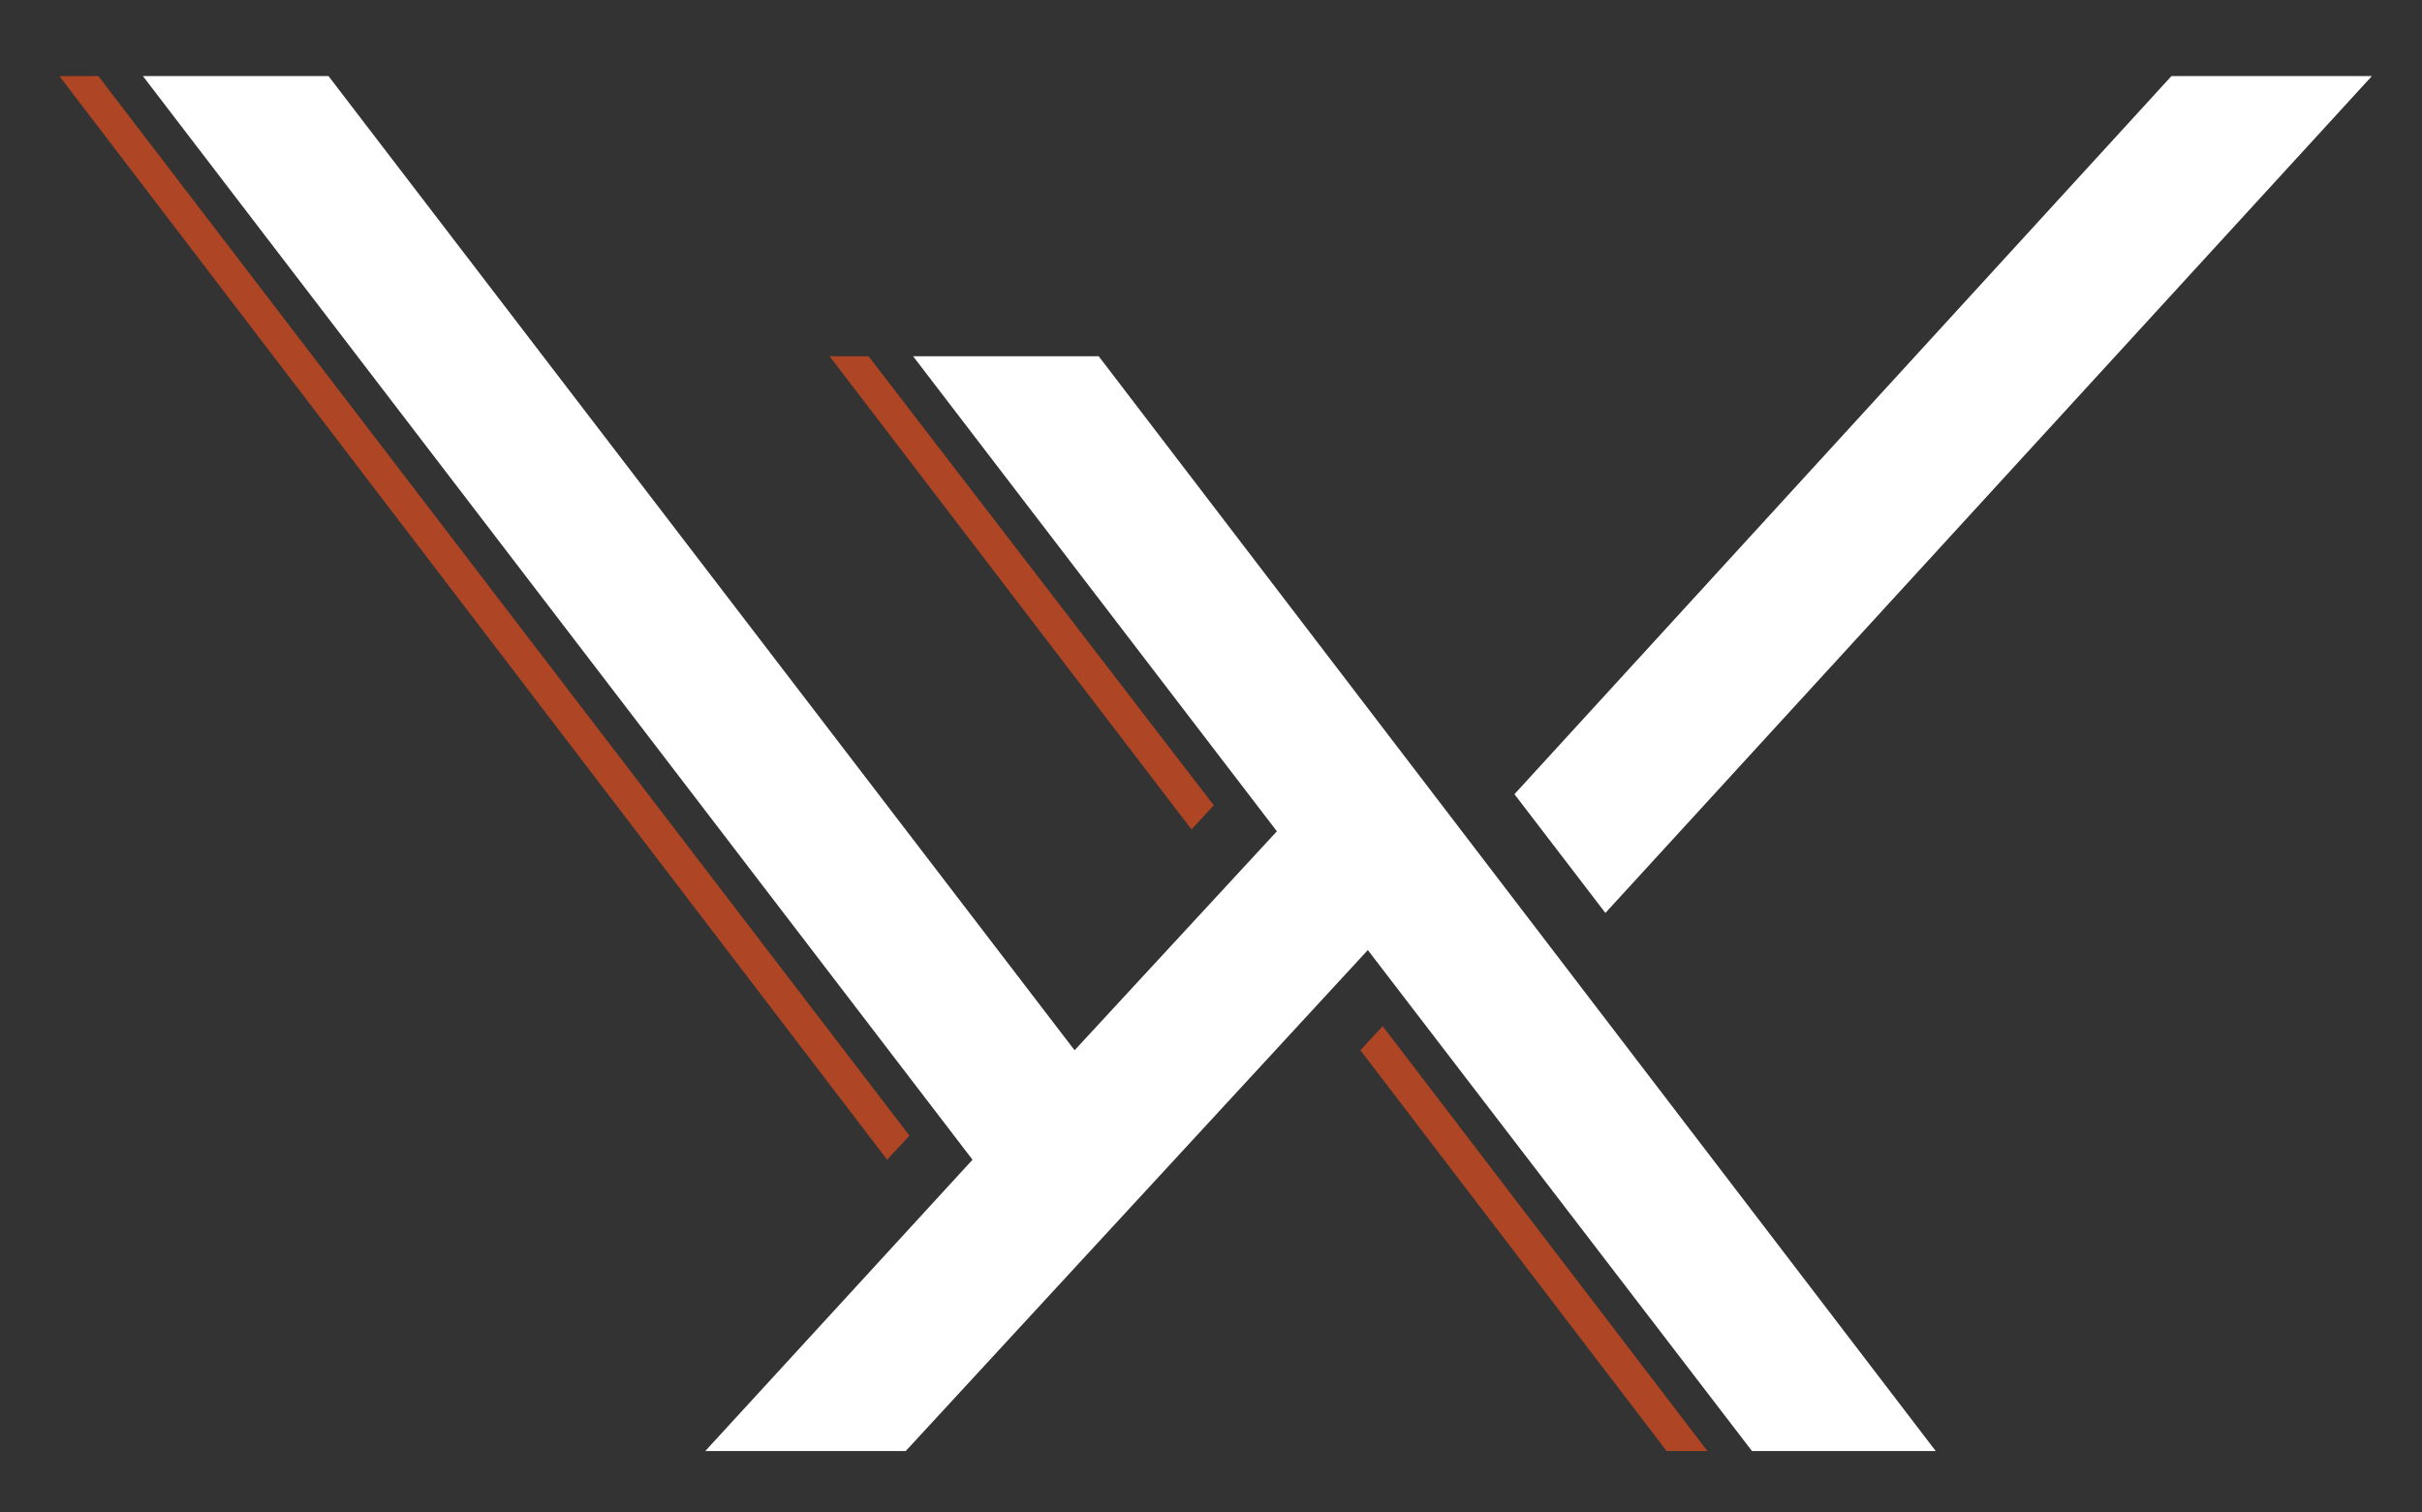
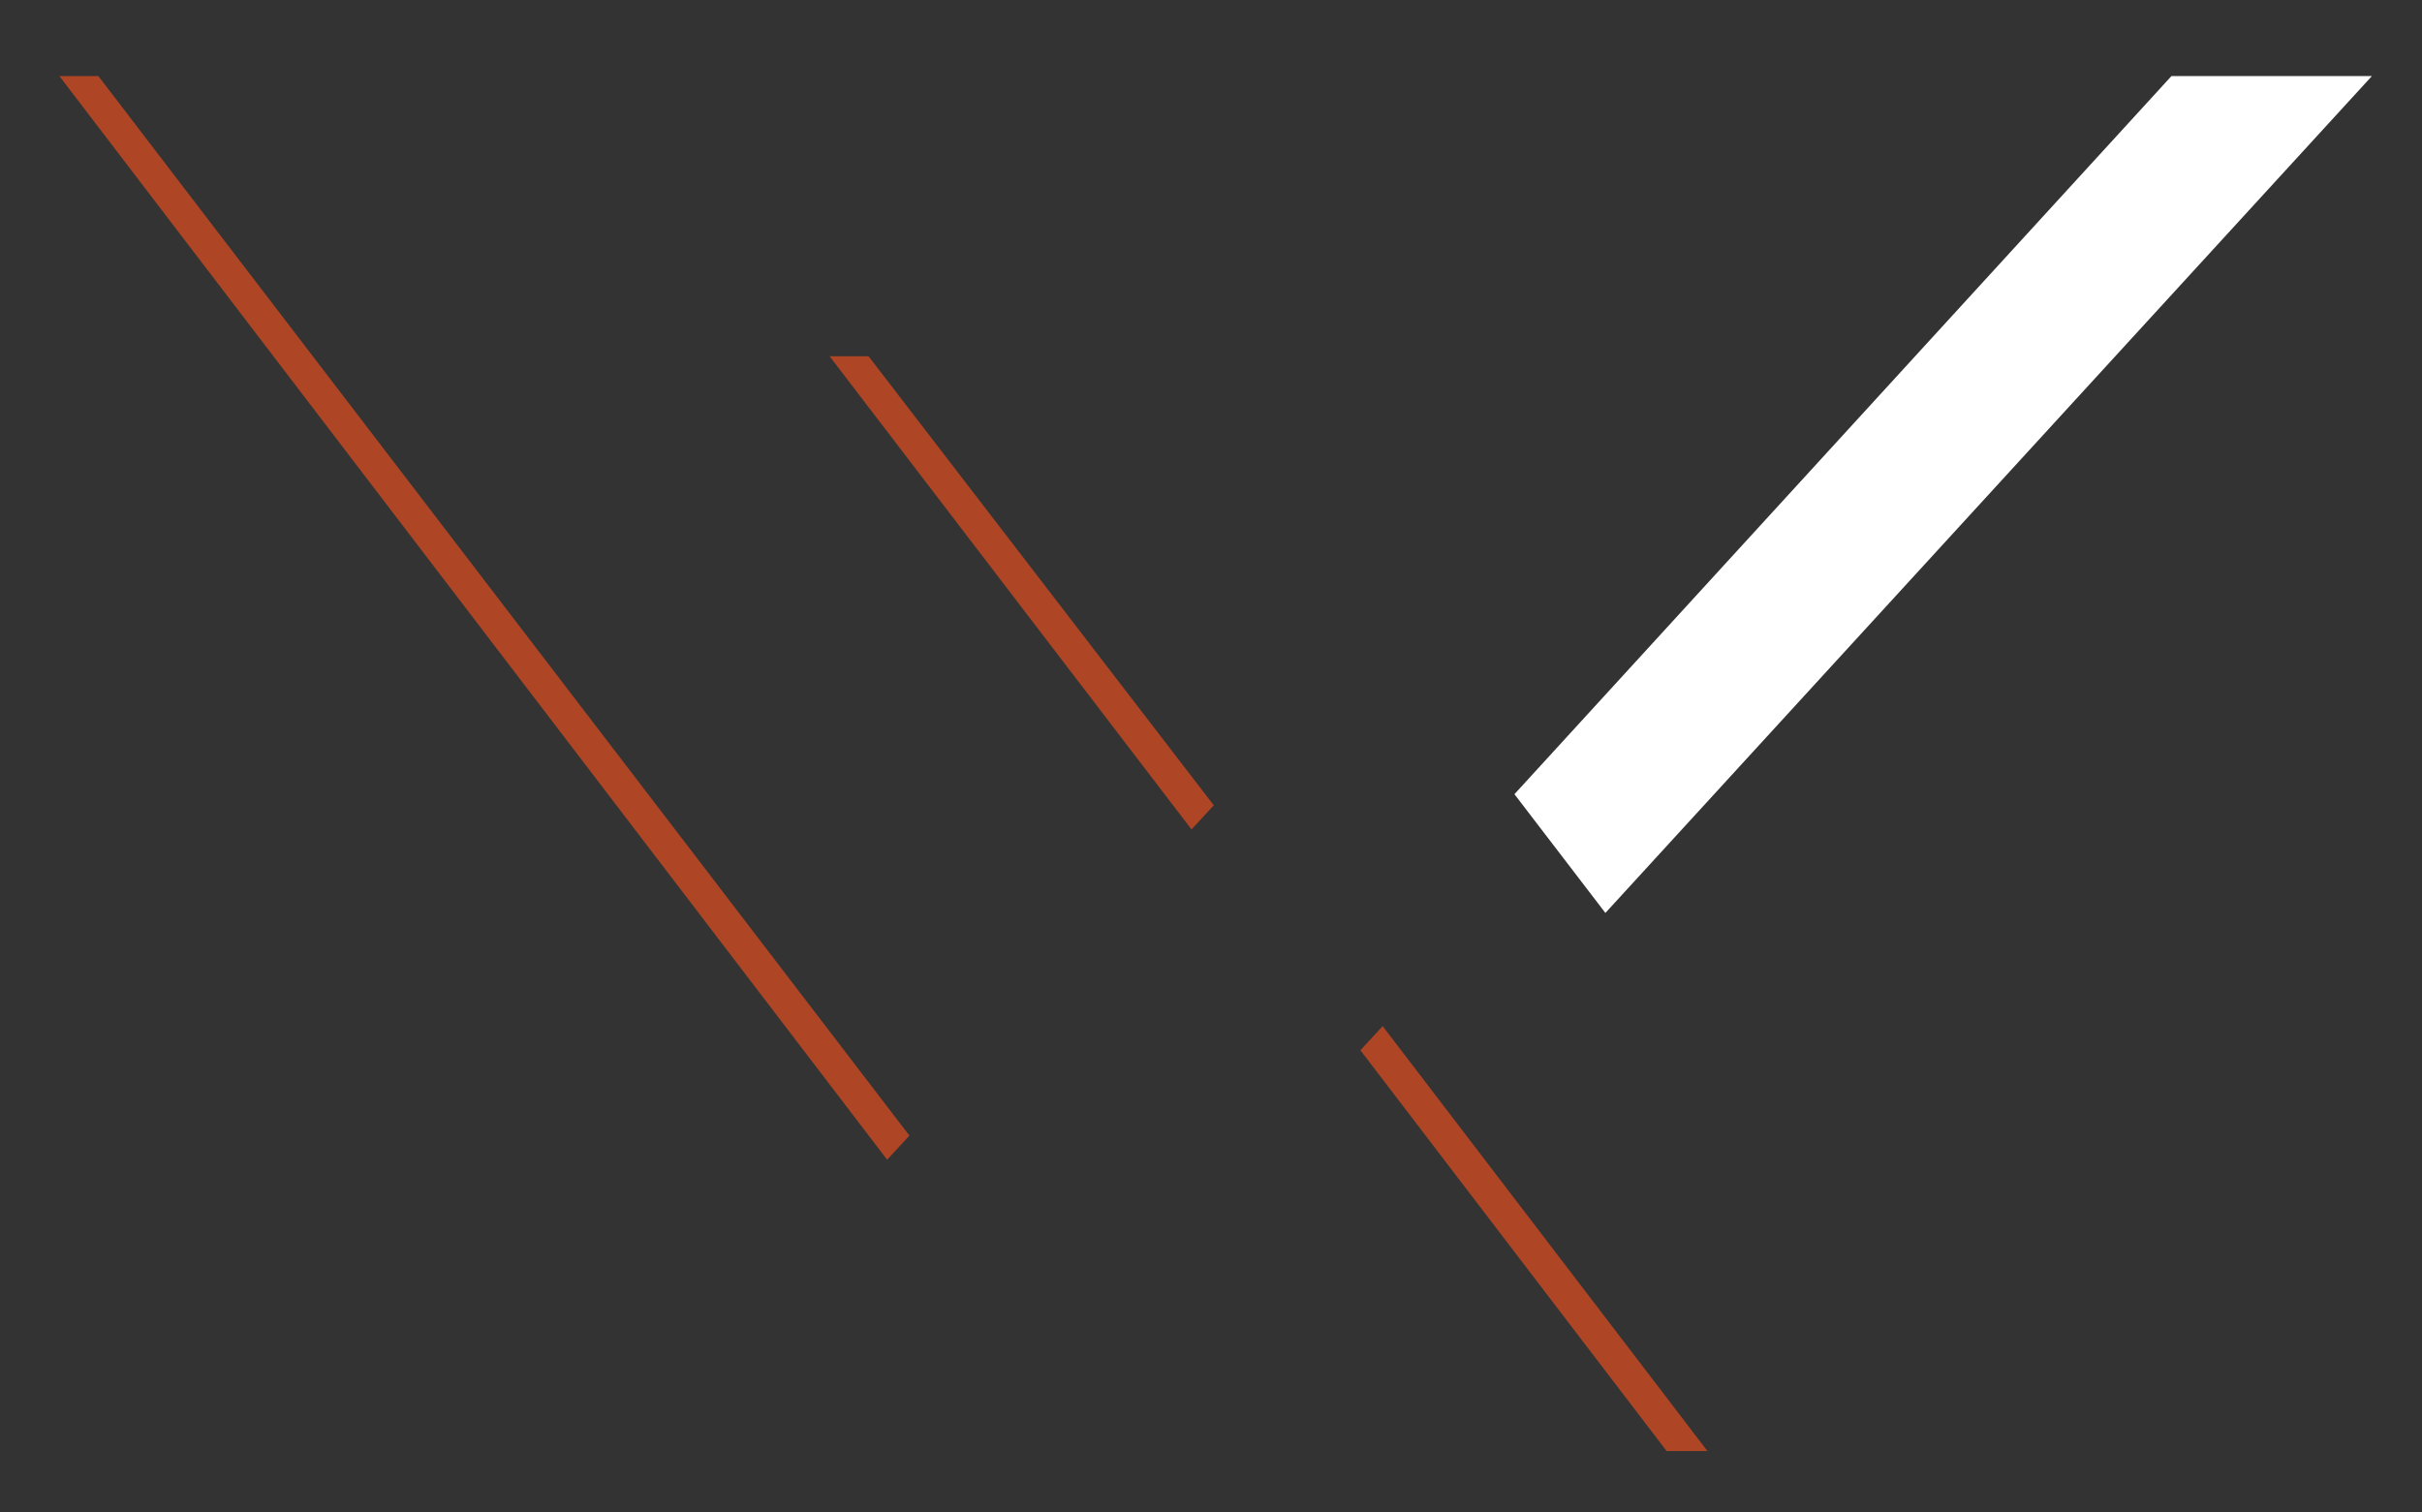
<svg xmlns="http://www.w3.org/2000/svg" version="1.1" id="_x34_W_Logo_-_2C_Metallic" x="0px" y="0px" width="130.5px" height="81.5px" viewBox="0 0 130.5 81.5" style="enable-background:new 0 0 130.5 81.5;" xml:space="preserve">
  <rect x="0" y="0" width="130.5" height="81.5" fill="#333333" stroke="none" />
  <style type="text/css">
	.st0{fill:#FFFFFF;}
	.st1{fill:#AE4525;}
</style>
  <g>
    <polygon class="st0" points="117,4.1 81.6,42.8 86.5,49.2 127.8,4.1 127.8,4.1  " />
-     <polygon class="st0" points="7.7,4.1 52.4,62.5 38,78.2 48.8,78.2 73.7,51.2 94.4,78.2 104.3,78.2 59.2,19.2 49.2,19.2 68.8,44.8    57.9,56.6 17.7,4.1  " />
    <polygon class="st1" points="46.8,19.2 44.7,19.2 64.2,44.7 65.4,43.4  " />
    <polygon class="st1" points="74.5,55.3 73.3,56.6 89.8,78.2 92,78.2  " />
    <polygon class="st1" points="3.2,4.1 47.8,62.5 49,61.2 5.3,4.1  " />
  </g>
</svg>